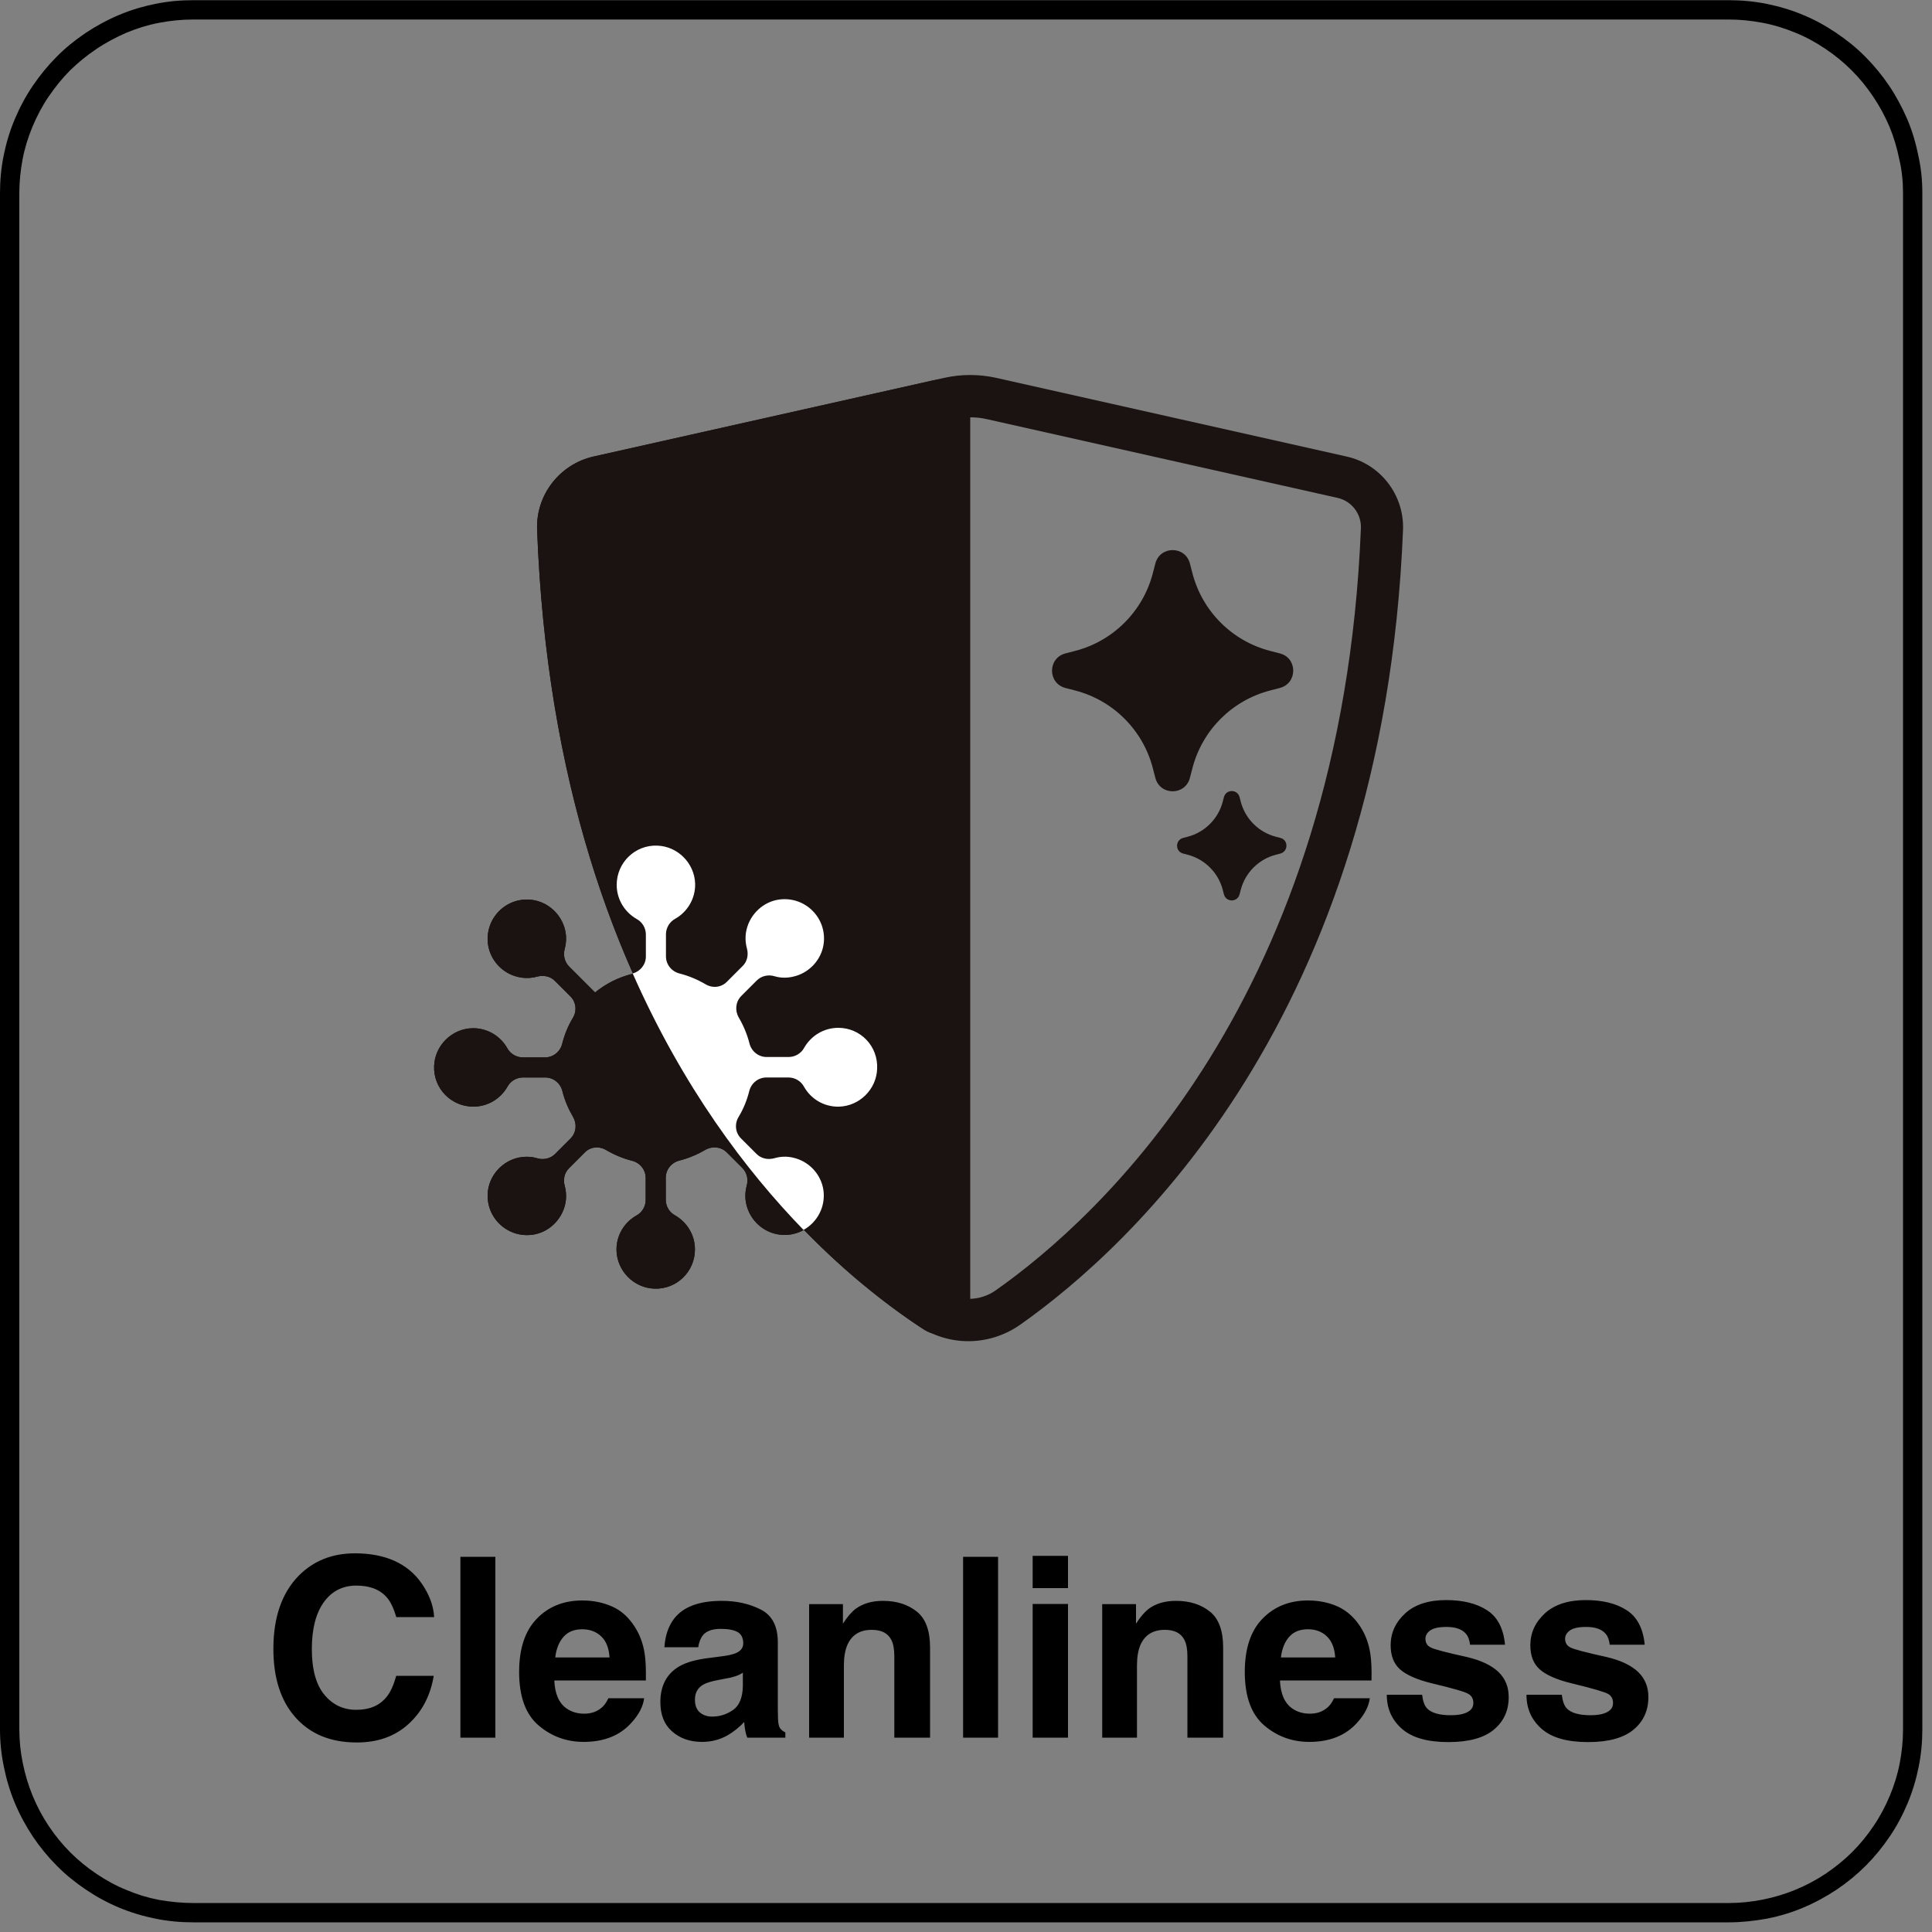
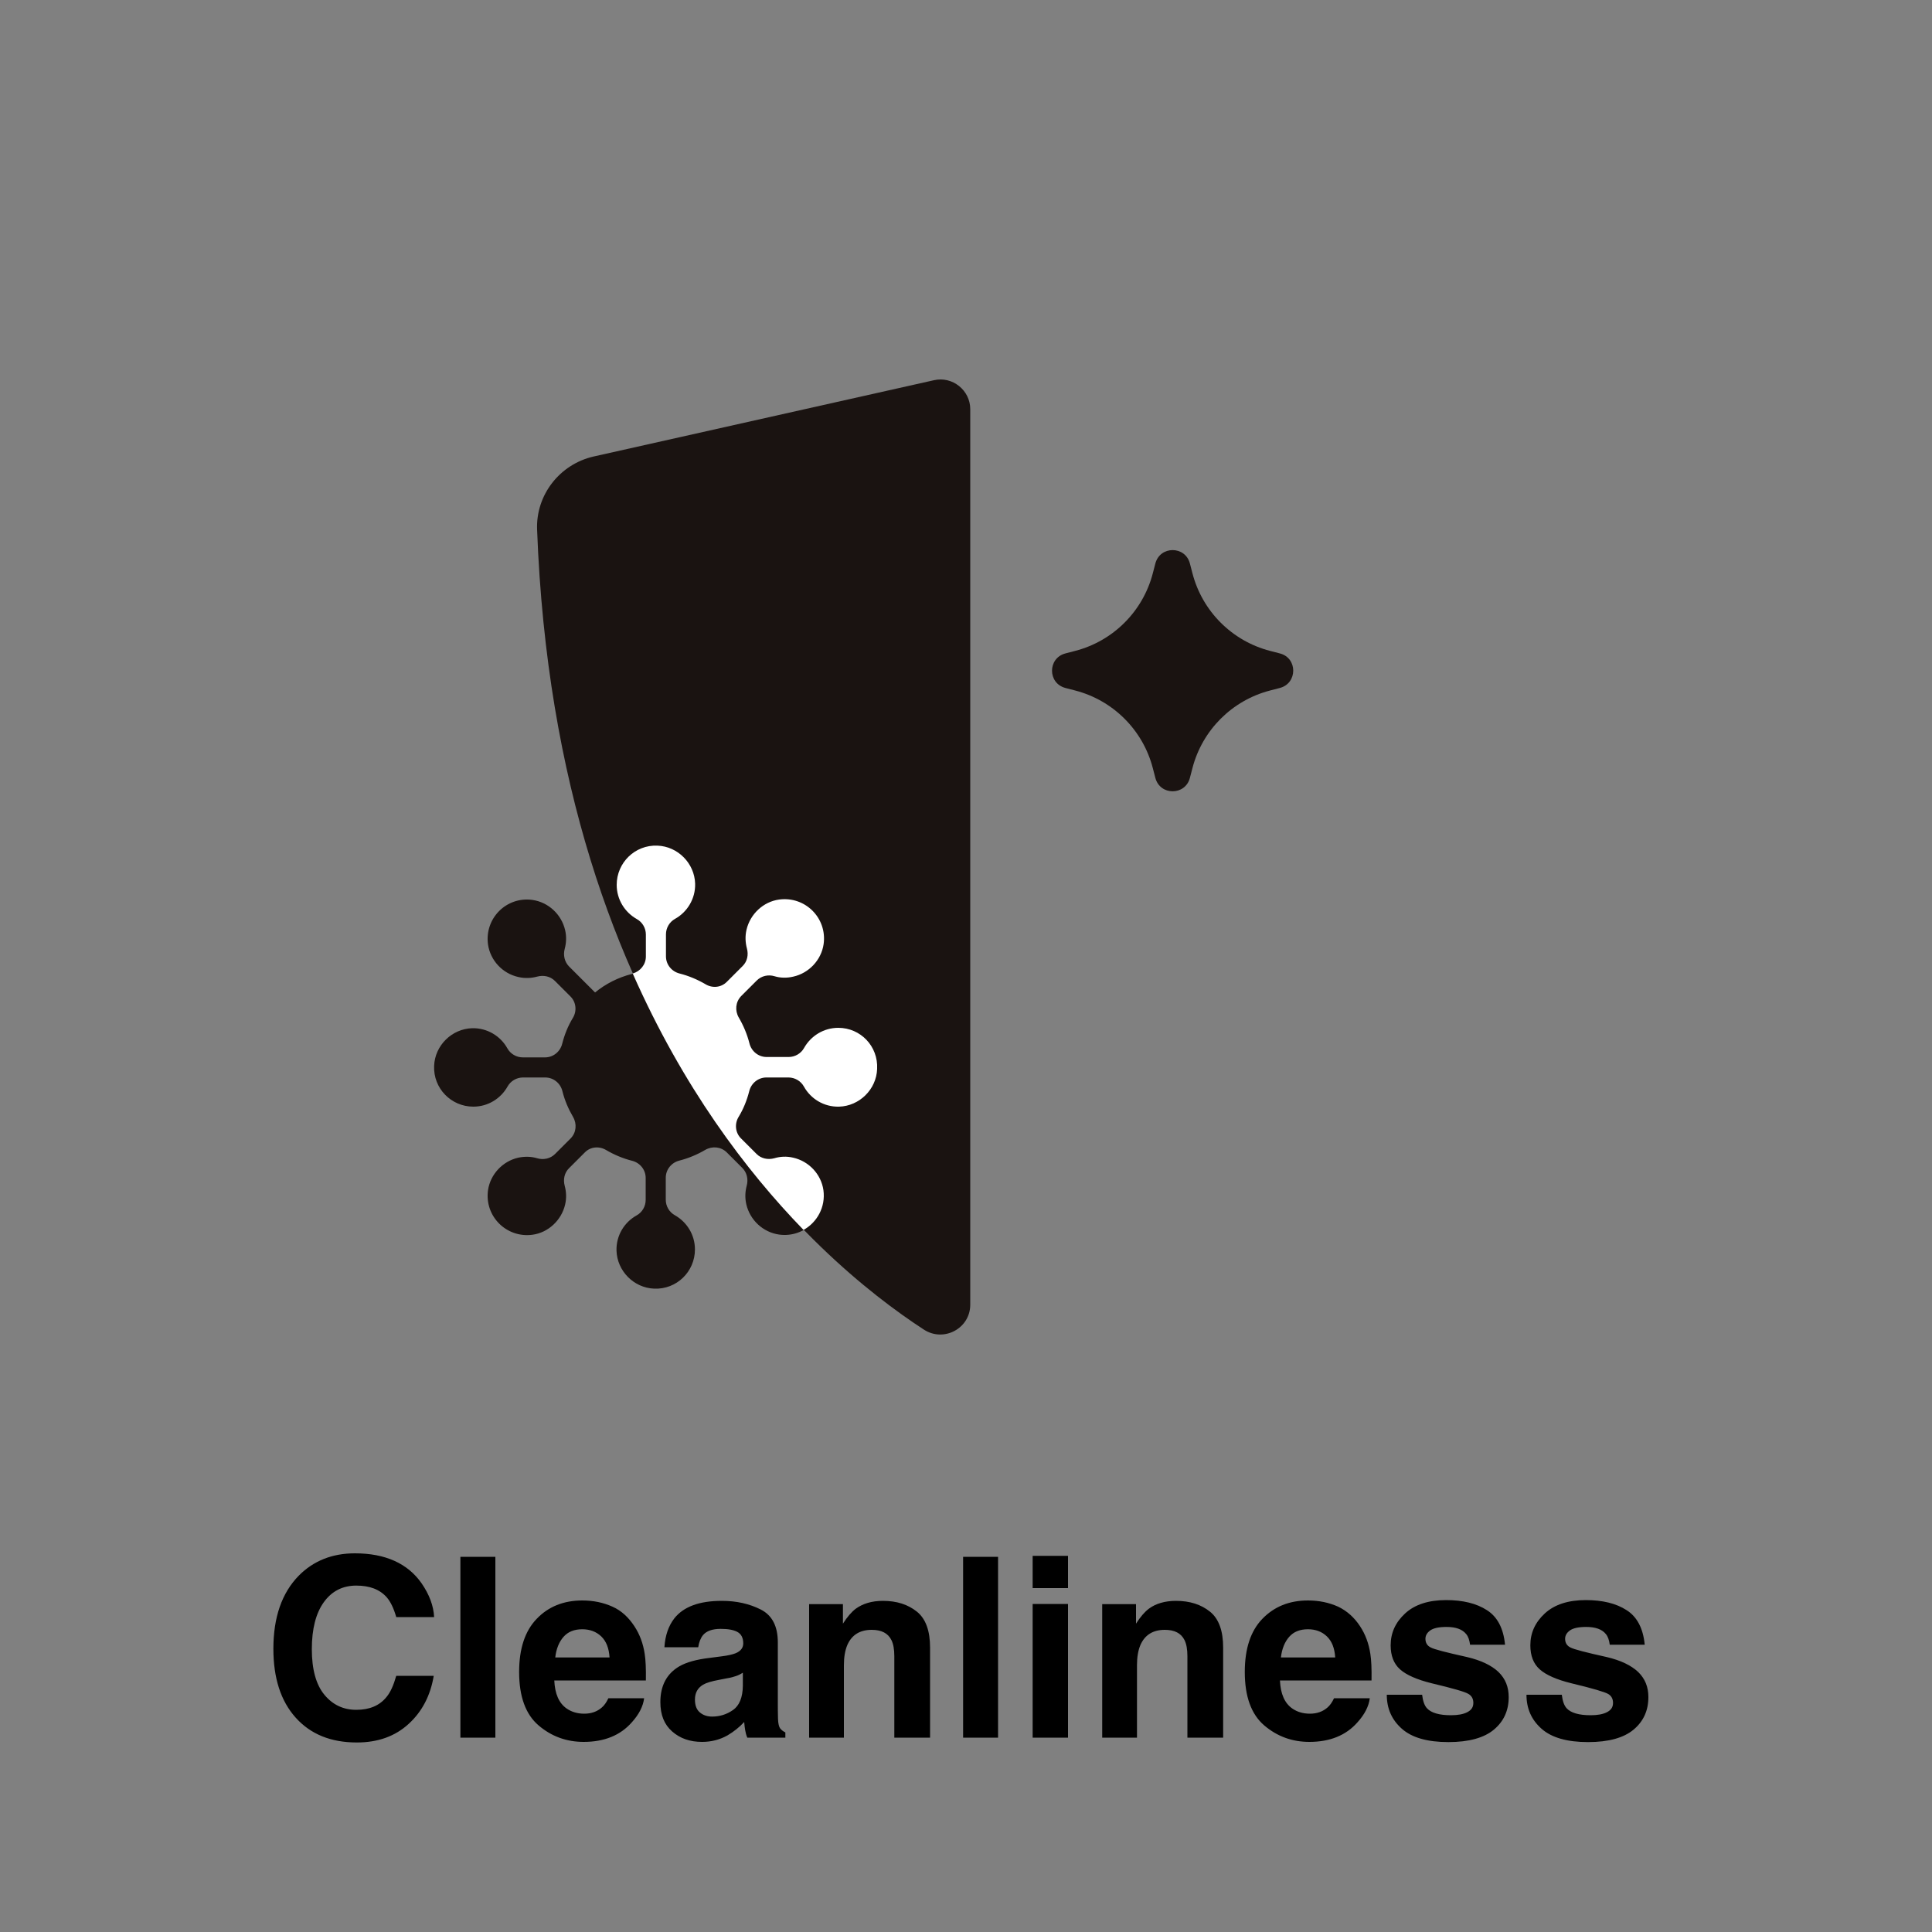
<svg xmlns="http://www.w3.org/2000/svg" xmlns:xlink="http://www.w3.org/1999/xlink" version="1.1" id="レイヤー_1" x="0px" y="0px" viewBox="0 0 100 100" style="enable-background:new 0 0 100 100;" xml:space="preserve">
  <rect x="0" y="0" width="100" height="100" fill="#808080" stroke="none" />
  <style type="text/css">
	.st0{clip-path:url(#SVGID_00000117664854267620535580000002004811368851956110_);}
	.st1{clip-path:url(#SVGID_00000113324035061596297660000004245398029952907414_);}
	.st2{clip-path:url(#SVGID_00000046332444083841874610000000475913168317437846_);fill:#1A1311;}
	.st3{clip-path:url(#SVGID_00000122717327400607820210000005378934221574642852_);fill:#1A1311;}
	.st4{clip-path:url(#SVGID_00000139271214408022121500000016805327298033943434_);fill:#1A1311;}
	.st5{clip-path:url(#SVGID_00000080902399638690921030000016164010239862606227_);fill:#1A1311;}
	.st6{clip-path:url(#SVGID_00000014622201648799487700000009203805140143786890_);fill:#1A1311;}
	.st7{clip-path:url(#SVGID_00000174581617539130114590000003213048936674366336_);fill:#1A1311;}
	.st8{clip-path:url(#SVGID_00000181781082232401522560000017552097791765412273_);fill:#FFFFFF;}
</style>
  <g>
    <defs>
      <rect id="SVGID_1_" width="100" height="100" />
    </defs>
    <clipPath id="SVGID_00000099654308971079857190000006679473864404699545_">
      <use xlink:href="#SVGID_1_" style="overflow:visible;" />
    </clipPath>
-     <path style="clip-path:url(#SVGID_00000099654308971079857190000006679473864404699545_);" d="M89.5,99.5H10   c-0.65,0-1.31-0.06-1.95-0.19c-0.65-0.13-1.28-0.32-1.88-0.57C5.57,98.49,5,98.18,4.45,97.81c-0.56-0.38-1.06-0.78-1.51-1.24   c-0.45-0.45-0.87-0.96-1.24-1.51c-0.35-0.53-0.67-1.11-0.93-1.73c-0.25-0.6-0.44-1.23-0.57-1.88C0.07,90.83,0,90.17,0,89.5V10   c0-0.65,0.06-1.31,0.19-1.95C0.32,7.4,0.51,6.77,0.76,6.18c0.26-0.62,0.57-1.2,0.93-1.73c0.38-0.56,0.79-1.06,1.24-1.51   C3.38,2.48,3.88,2.08,4.44,1.7c0.53-0.35,1.11-0.67,1.73-0.93C6.79,0.51,7.4,0.33,8.04,0.2c0.64-0.13,1.29-0.19,1.95-0.19h79.5   c0.65,0,1.31,0.06,1.95,0.19c0.65,0.13,1.29,0.32,1.88,0.57c0.61,0.25,1.17,0.56,1.72,0.93c0.56,0.38,1.06,0.78,1.51,1.24   c0.45,0.45,0.87,0.96,1.24,1.51c0.35,0.52,0.66,1.1,0.93,1.72c0.25,0.59,0.44,1.22,0.57,1.88c0.14,0.6,0.21,1.26,0.21,1.95v79.5   c0,0.66-0.06,1.31-0.19,1.95c-0.13,0.65-0.32,1.28-0.57,1.88c-0.26,0.62-0.57,1.2-0.93,1.73c-0.38,0.56-0.79,1.06-1.24,1.51   c-0.45,0.45-0.96,0.87-1.51,1.24c-0.53,0.35-1.11,0.67-1.73,0.93c-0.59,0.25-1.22,0.44-1.88,0.57C90.78,99.43,90.12,99.5,89.5,99.5   z M9.99,1.01c-0.59,0-1.18,0.06-1.75,0.17C7.66,1.29,7.11,1.46,6.55,1.69C6,1.93,5.47,2.21,5,2.53C4.49,2.87,4.04,3.24,3.63,3.64   C3.22,4.05,2.86,4.5,2.51,5.01c-0.32,0.47-0.6,1-0.83,1.55c-0.22,0.53-0.4,1.1-0.51,1.68C1.06,8.82,1,9.41,1,10v79.5   c0,0.6,0.06,1.19,0.18,1.76c0.12,0.59,0.29,1.16,0.51,1.69c0.23,0.56,0.51,1.08,0.83,1.56c0.34,0.51,0.71,0.96,1.12,1.37   c0.41,0.41,0.86,0.78,1.37,1.12c0.49,0.33,1,0.61,1.55,0.83c0.54,0.23,1.1,0.4,1.68,0.51C8.82,98.44,9.41,98.5,10,98.5h79.5   c0.56,0,1.15-0.06,1.76-0.18c0.59-0.12,1.15-0.29,1.68-0.51c0.56-0.23,1.08-0.51,1.56-0.83c0.5-0.34,0.96-0.71,1.37-1.12   c0.41-0.41,0.78-0.86,1.12-1.37c0.32-0.47,0.6-1,0.83-1.55c0.22-0.53,0.4-1.1,0.51-1.68c0.11-0.57,0.17-1.16,0.17-1.75V10   c0-0.61-0.06-1.2-0.19-1.74c-0.12-0.6-0.29-1.17-0.51-1.7C97.56,6,97.28,5.48,96.96,5.01c-0.33-0.5-0.71-0.96-1.12-1.37   c-0.41-0.41-0.86-0.78-1.37-1.12c-0.49-0.33-1-0.61-1.55-0.83c-0.53-0.22-1.1-0.4-1.69-0.51c-0.58-0.11-1.16-0.17-1.75-0.17H9.99z" />
  </g>
  <g>
    <defs>
      <rect id="SVGID_00000001623451959180089350000005567457908688589696_" width="100" height="100" />
    </defs>
    <clipPath id="SVGID_00000034784149093035500950000009433962214382472071_">
      <use xlink:href="#SVGID_00000001623451959180089350000005567457908688589696_" style="overflow:visible;" />
    </clipPath>
    <path style="clip-path:url(#SVGID_00000034784149093035500950000009433962214382472071_);" d="M80.84,87.73   c0.04,0.32,0.12,0.55,0.25,0.69c0.22,0.24,0.64,0.36,1.24,0.36c0.36,0,0.64-0.05,0.85-0.16s0.31-0.26,0.31-0.48   c0-0.2-0.08-0.36-0.25-0.46s-0.8-0.29-1.89-0.55c-0.78-0.19-1.34-0.44-1.66-0.73s-0.48-0.7-0.48-1.24c0-0.64,0.25-1.19,0.75-1.65   s1.21-0.69,2.12-0.69c0.86,0,1.57,0.17,2.11,0.52c0.54,0.34,0.86,0.94,0.94,1.79h-1.81c-0.03-0.23-0.09-0.42-0.2-0.55   c-0.2-0.25-0.54-0.37-1.02-0.37c-0.39,0-0.67,0.06-0.84,0.18s-0.25,0.27-0.25,0.43c0,0.21,0.09,0.36,0.27,0.45   c0.18,0.1,0.81,0.26,1.89,0.5c0.72,0.17,1.26,0.43,1.62,0.77c0.36,0.35,0.53,0.78,0.53,1.3c0,0.69-0.25,1.25-0.76,1.68   s-1.3,0.65-2.36,0.65c-1.09,0-1.89-0.23-2.41-0.69s-0.78-1.04-0.78-1.76h1.83V87.73z M73.61,87.73c0.04,0.32,0.12,0.55,0.25,0.69   c0.22,0.24,0.64,0.36,1.24,0.36c0.36,0,0.64-0.05,0.85-0.16s0.31-0.26,0.31-0.48c0-0.2-0.08-0.36-0.25-0.46   c-0.17-0.11-0.8-0.29-1.89-0.55c-0.78-0.19-1.34-0.44-1.66-0.73s-0.48-0.7-0.48-1.24c0-0.64,0.25-1.19,0.75-1.65   s1.21-0.69,2.12-0.69c0.86,0,1.57,0.17,2.11,0.52c0.54,0.34,0.86,0.94,0.94,1.79h-1.81c-0.03-0.23-0.09-0.42-0.2-0.55   c-0.2-0.25-0.54-0.37-1.02-0.37c-0.39,0-0.67,0.06-0.84,0.18s-0.25,0.27-0.25,0.43c0,0.21,0.09,0.36,0.27,0.45   c0.18,0.1,0.81,0.26,1.89,0.5c0.72,0.17,1.26,0.43,1.62,0.77c0.36,0.35,0.53,0.78,0.53,1.3c0,0.69-0.25,1.25-0.76,1.68   s-1.3,0.65-2.36,0.65c-1.09,0-1.89-0.23-2.41-0.69s-0.78-1.04-0.78-1.76h1.83V87.73z M67.7,82.84c0.58,0,1.09,0.11,1.56,0.32   c0.46,0.22,0.84,0.56,1.14,1.02c0.27,0.41,0.45,0.89,0.53,1.43c0.05,0.32,0.07,0.77,0.06,1.37h-4.74c0.03,0.69,0.24,1.18,0.65,1.46   c0.25,0.17,0.55,0.26,0.9,0.26c0.37,0,0.67-0.11,0.91-0.32c0.13-0.11,0.24-0.27,0.34-0.48h1.85c-0.05,0.41-0.26,0.83-0.64,1.25   c-0.59,0.67-1.42,1.01-2.49,1.01c-0.88,0-1.66-0.28-2.33-0.85s-1.01-1.49-1.01-2.77c0-1.2,0.3-2.12,0.91-2.75   C65.95,83.16,66.73,82.84,67.7,82.84z M67.7,84.33c-0.42,0-0.74,0.13-0.97,0.39s-0.38,0.62-0.43,1.07h2.81   c-0.03-0.48-0.17-0.84-0.43-1.09S68.09,84.33,67.7,84.33z M60.87,82.86c0.72,0,1.3,0.19,1.76,0.56s0.68,1,0.68,1.86v4.66h-1.85   v-4.21c0-0.36-0.05-0.64-0.15-0.84c-0.18-0.36-0.52-0.53-1.02-0.53c-0.61,0-1.03,0.26-1.26,0.78c-0.12,0.28-0.18,0.63-0.18,1.05   v3.75h-1.8v-6.91h1.75v1.01c0.23-0.36,0.45-0.61,0.66-0.77C59.82,83,60.3,82.86,60.87,82.86z M53.45,83.02h1.83v6.92h-1.83V83.02z    M55.28,82.2h-1.83v-1.67h1.83V82.2z M51.66,89.94h-1.81v-9.36h1.81V89.94z M45.7,82.86c0.72,0,1.3,0.19,1.76,0.56   s0.68,1,0.68,1.86v4.66h-1.85v-4.21c0-0.36-0.05-0.64-0.15-0.84c-0.18-0.36-0.52-0.53-1.02-0.53c-0.61,0-1.03,0.26-1.26,0.78   c-0.12,0.28-0.18,0.63-0.18,1.05v3.75h-1.8v-6.91h1.75v1.01c0.23-0.36,0.45-0.61,0.66-0.77C44.66,83,45.13,82.86,45.7,82.86z    M37.36,85.73c0.33-0.04,0.57-0.1,0.72-0.16c0.26-0.11,0.39-0.28,0.39-0.51c0-0.28-0.1-0.48-0.3-0.59s-0.49-0.16-0.87-0.16   c-0.43,0-0.73,0.11-0.91,0.32c-0.13,0.16-0.21,0.37-0.25,0.63h-1.75c0.04-0.61,0.21-1.1,0.51-1.49c0.48-0.61,1.3-0.91,2.46-0.91   c0.76,0,1.43,0.15,2.02,0.45c0.59,0.3,0.88,0.87,0.88,1.7v3.17c0,0.22,0,0.49,0.01,0.8c0.01,0.24,0.05,0.4,0.11,0.48   s0.15,0.15,0.27,0.21v0.27h-1.97c-0.06-0.14-0.09-0.27-0.11-0.39s-0.04-0.26-0.05-0.42c-0.25,0.27-0.54,0.5-0.86,0.69   c-0.39,0.22-0.83,0.34-1.32,0.34c-0.63,0-1.14-0.18-1.55-0.54s-0.61-0.86-0.61-1.52c0-0.85,0.33-1.47,0.98-1.85   c0.36-0.21,0.89-0.36,1.59-0.44L37.36,85.73z M38.45,86.58c-0.11,0.07-0.23,0.13-0.35,0.17c-0.12,0.04-0.28,0.09-0.48,0.12   l-0.41,0.08c-0.38,0.07-0.65,0.15-0.82,0.25c-0.28,0.17-0.42,0.42-0.42,0.77c0,0.31,0.09,0.53,0.26,0.67s0.38,0.21,0.63,0.21   c0.39,0,0.75-0.11,1.08-0.34c0.33-0.23,0.5-0.65,0.51-1.25L38.45,86.58L38.45,86.58z M30.14,82.84c0.58,0,1.09,0.11,1.56,0.32   s0.84,0.56,1.14,1.02c0.27,0.41,0.45,0.89,0.53,1.43c0.05,0.32,0.07,0.77,0.06,1.37h-4.74c0.03,0.69,0.24,1.18,0.65,1.46   c0.25,0.17,0.55,0.26,0.9,0.26c0.37,0,0.67-0.11,0.91-0.32c0.13-0.11,0.24-0.27,0.34-0.48h1.85c-0.05,0.41-0.26,0.83-0.64,1.25   c-0.59,0.67-1.42,1.01-2.49,1.01c-0.88,0-1.66-0.28-2.33-0.85s-1.01-1.49-1.01-2.77c0-1.2,0.3-2.12,0.91-2.75   C28.38,83.16,29.17,82.84,30.14,82.84z M30.14,84.33c-0.42,0-0.74,0.13-0.97,0.39s-0.38,0.62-0.43,1.07h2.81   c-0.03-0.48-0.17-0.84-0.43-1.09S30.52,84.33,30.14,84.33z M25.64,89.94h-1.81v-9.36h1.81V89.94z M14.15,85.34   c0-1.63,0.44-2.89,1.31-3.78c0.76-0.77,1.73-1.16,2.91-1.16c1.57,0,2.73,0.52,3.45,1.55c0.4,0.58,0.62,1.16,0.65,1.75h-1.96   c-0.13-0.45-0.29-0.79-0.49-1.02c-0.36-0.41-0.88-0.61-1.58-0.61c-0.71,0-1.27,0.29-1.68,0.86c-0.41,0.57-0.62,1.38-0.62,2.43   s0.22,1.84,0.65,2.36s0.98,0.78,1.65,0.78c0.69,0,1.21-0.22,1.57-0.67c0.2-0.24,0.36-0.6,0.5-1.09h1.94   c-0.17,1.02-0.6,1.85-1.3,2.49s-1.59,0.96-2.68,0.96c-1.35,0-2.4-0.43-3.17-1.29C14.53,88.04,14.15,86.85,14.15,85.34z" />
  </g>
  <g>
    <defs>
      <rect id="SVGID_00000127026963669450966810000017187229143031176599_" width="100" height="100" />
    </defs>
    <clipPath id="SVGID_00000047031092015840353960000015604604408755858068_">
      <use xlink:href="#SVGID_00000127026963669450966810000017187229143031176599_" style="overflow:visible;" />
    </clipPath>
-     <path style="clip-path:url(#SVGID_00000047031092015840353960000015604604408755858068_);fill:#1A1311;" d="M39.68,55.75h1.14   c0.33,0,0.64,0.18,0.8,0.47c0.35,0.63,1.04,1.06,1.82,1.04c1.05-0.03,1.93-0.89,1.97-1.95c0.05-1.16-0.88-2.11-2.03-2.11   c-0.76,0-1.42,0.42-1.77,1.04c-0.16,0.29-0.47,0.47-0.8,0.47h-1.14c-0.43,0-0.79-0.3-0.89-0.71c-0.12-0.47-0.31-0.92-0.55-1.33   c-0.21-0.36-0.17-0.81,0.12-1.11l0.81-0.81c0.24-0.24,0.6-0.32,0.92-0.22c0.3,0.08,0.63,0.1,0.97,0.02   c0.81-0.18,1.45-0.86,1.57-1.68c0.19-1.35-0.95-2.49-2.3-2.3c-0.82,0.11-1.5,0.75-1.69,1.56c-0.08,0.34-0.06,0.67,0.02,0.97   c0.09,0.33,0.02,0.68-0.23,0.92l-0.81,0.81c-0.3,0.29-0.75,0.34-1.11,0.12c-0.41-0.25-0.86-0.43-1.33-0.55   c-0.41-0.1-0.71-0.46-0.71-0.89v-1.14c0-0.33,0.18-0.64,0.47-0.8c0.63-0.35,1.06-1.04,1.04-1.82c-0.03-1.05-0.89-1.93-1.95-1.97   c-1.16-0.05-2.11,0.88-2.11,2.03c0,0.76,0.42,1.42,1.04,1.77c0.29,0.16,0.47,0.47,0.47,0.8v1.14c0,0.43-0.3,0.79-0.71,0.89   c-0.71,0.18-1.36,0.51-1.91,0.96l-1.34-1.34c-0.24-0.24-0.32-0.59-0.23-0.92c0.08-0.3,0.1-0.63,0.02-0.97   c-0.19-0.81-0.86-1.44-1.69-1.56c-1.35-0.19-2.49,0.96-2.3,2.31c0.12,0.82,0.75,1.5,1.57,1.68c0.34,0.08,0.67,0.06,0.97-0.02   c0.33-0.09,0.68-0.02,0.92,0.22l0.81,0.81c0.29,0.29,0.34,0.75,0.12,1.11c-0.25,0.41-0.43,0.86-0.55,1.33   c-0.1,0.41-0.46,0.71-0.89,0.71h-1.15c-0.33,0-0.64-0.18-0.8-0.47c-0.35-0.63-1.04-1.06-1.82-1.04c-1.05,0.03-1.93,0.89-1.97,1.95   c-0.05,1.16,0.88,2.11,2.03,2.11c0.76,0,1.42-0.42,1.77-1.04c0.16-0.29,0.47-0.47,0.8-0.47h1.15c0.43,0,0.79,0.3,0.89,0.71   c0.12,0.48,0.31,0.92,0.55,1.33c0.21,0.36,0.17,0.81-0.12,1.11l-0.81,0.81c-0.24,0.24-0.6,0.32-0.93,0.22   c-0.3-0.09-0.63-0.1-0.97-0.03c-0.81,0.18-1.45,0.86-1.57,1.68c-0.19,1.35,0.95,2.49,2.3,2.31c0.82-0.11,1.5-0.75,1.69-1.56   c0.08-0.34,0.06-0.67-0.02-0.97c-0.09-0.33-0.02-0.68,0.23-0.92l0.81-0.81c0.29-0.3,0.75-0.34,1.11-0.12   c0.41,0.24,0.86,0.43,1.33,0.55c0.41,0.1,0.71,0.46,0.71,0.89v1.14c0,0.33-0.18,0.64-0.47,0.8c-0.63,0.35-1.06,1.03-1.04,1.82   c0.03,1.05,0.89,1.93,1.95,1.97c1.16,0.05,2.11-0.88,2.11-2.03c0-0.76-0.42-1.42-1.04-1.77c-0.29-0.16-0.47-0.47-0.47-0.8v-1.14   c0-0.43,0.3-0.79,0.71-0.89c0.47-0.12,0.92-0.31,1.33-0.55c0.36-0.21,0.81-0.17,1.11,0.12l0.81,0.81c0.24,0.24,0.32,0.59,0.23,0.92   c-0.08,0.3-0.1,0.62-0.02,0.97c0.19,0.81,0.86,1.44,1.69,1.56c1.35,0.19,2.49-0.96,2.3-2.31c-0.12-0.82-0.76-1.5-1.57-1.68   c-0.34-0.08-0.67-0.06-0.97,0.03c-0.33,0.09-0.68,0.02-0.92-0.22l-0.81-0.81c-0.29-0.3-0.34-0.75-0.12-1.11   c0.25-0.41,0.43-0.86,0.55-1.33C38.9,56.05,39.26,55.75,39.68,55.75" />
  </g>
  <g>
    <defs>
      <rect id="SVGID_00000004514361050972763710000004666108717278220426_" width="100" height="100" />
    </defs>
    <clipPath id="SVGID_00000139294990381510012810000008597543513449634455_">
      <use xlink:href="#SVGID_00000004514361050972763710000004666108717278220426_" style="overflow:visible;" />
    </clipPath>
    <path style="clip-path:url(#SVGID_00000139294990381510012810000008597543513449634455_);fill:#1A1311;" d="M39.68,55.75h1.14   c0.33,0,0.64,0.18,0.8,0.47c0.35,0.63,1.04,1.06,1.82,1.04c1.05-0.03,1.93-0.89,1.97-1.95c0.05-1.16-0.88-2.11-2.03-2.11   c-0.76,0-1.42,0.42-1.77,1.04c-0.16,0.29-0.47,0.47-0.8,0.47h-1.14c-0.43,0-0.79-0.3-0.89-0.71c-0.12-0.47-0.31-0.92-0.55-1.33   c-0.21-0.36-0.17-0.81,0.12-1.11l0.81-0.81c0.24-0.24,0.6-0.32,0.92-0.22c0.3,0.08,0.63,0.1,0.97,0.02   c0.81-0.18,1.45-0.86,1.57-1.68c0.19-1.35-0.95-2.49-2.3-2.3c-0.82,0.11-1.5,0.75-1.69,1.56c-0.08,0.34-0.06,0.67,0.02,0.97   c0.09,0.33,0.02,0.68-0.23,0.92l-0.81,0.81c-0.3,0.29-0.75,0.34-1.11,0.12c-0.41-0.25-0.86-0.43-1.33-0.55   c-0.41-0.1-0.71-0.46-0.71-0.89v-1.14c0-0.33,0.18-0.64,0.47-0.8c0.63-0.35,1.06-1.04,1.04-1.82c-0.03-1.05-0.89-1.93-1.95-1.97   c-1.16-0.05-2.11,0.88-2.11,2.03c0,0.76,0.42,1.42,1.04,1.77c0.29,0.16,0.47,0.47,0.47,0.8v1.14c0,0.43-0.3,0.79-0.71,0.89   c-0.71,0.18-1.36,0.51-1.91,0.96l-1.34-1.34c-0.24-0.24-0.32-0.59-0.23-0.92c0.08-0.3,0.1-0.63,0.02-0.97   c-0.19-0.81-0.86-1.44-1.69-1.56c-1.35-0.19-2.49,0.96-2.3,2.31c0.12,0.82,0.75,1.5,1.57,1.68c0.34,0.08,0.67,0.06,0.97-0.02   c0.33-0.09,0.68-0.02,0.92,0.22l0.81,0.81c0.29,0.29,0.34,0.75,0.12,1.11c-0.25,0.41-0.43,0.86-0.55,1.33   c-0.1,0.41-0.46,0.71-0.89,0.71h-1.15c-0.33,0-0.64-0.18-0.8-0.47c-0.35-0.63-1.04-1.06-1.82-1.04c-1.05,0.03-1.93,0.89-1.97,1.95   c-0.05,1.16,0.88,2.11,2.03,2.11c0.76,0,1.42-0.42,1.77-1.04c0.16-0.29,0.47-0.47,0.8-0.47h1.15c0.43,0,0.79,0.3,0.89,0.71   c0.12,0.48,0.31,0.92,0.55,1.33c0.21,0.36,0.17,0.81-0.12,1.11l-0.81,0.81c-0.24,0.24-0.6,0.32-0.93,0.22   c-0.3-0.09-0.63-0.1-0.97-0.03c-0.81,0.18-1.45,0.86-1.57,1.68c-0.19,1.35,0.95,2.49,2.3,2.31c0.82-0.11,1.5-0.75,1.69-1.56   c0.08-0.34,0.06-0.67-0.02-0.97c-0.09-0.33-0.02-0.68,0.23-0.92l0.81-0.81c0.29-0.3,0.75-0.34,1.11-0.12   c0.41,0.24,0.86,0.43,1.33,0.55c0.41,0.1,0.71,0.46,0.71,0.89v1.14c0,0.33-0.18,0.64-0.47,0.8c-0.63,0.35-1.06,1.03-1.04,1.82   c0.03,1.05,0.89,1.93,1.95,1.97c1.16,0.05,2.11-0.88,2.11-2.03c0-0.76-0.42-1.42-1.04-1.77c-0.29-0.16-0.47-0.47-0.47-0.8v-1.14   c0-0.43,0.3-0.79,0.71-0.89c0.47-0.12,0.92-0.31,1.33-0.55c0.36-0.21,0.81-0.17,1.11,0.12l0.81,0.81c0.24,0.24,0.32,0.59,0.23,0.92   c-0.08,0.3-0.1,0.62-0.02,0.97c0.19,0.81,0.86,1.44,1.69,1.56c1.35,0.19,2.49-0.96,2.3-2.31c-0.12-0.82-0.76-1.5-1.57-1.68   c-0.34-0.08-0.67-0.06-0.97,0.03c-0.33,0.09-0.68,0.02-0.92-0.22l-0.81-0.81c-0.29-0.3-0.34-0.75-0.12-1.11   c0.25-0.41,0.43-0.86,0.55-1.33C38.9,56.05,39.26,55.75,39.68,55.75" />
  </g>
  <g>
    <defs>
      <rect id="SVGID_00000096027537105281484950000008057958115263266475_" width="100" height="100" />
    </defs>
    <clipPath id="SVGID_00000127763979800696588540000014197580782344680856_">
      <use xlink:href="#SVGID_00000096027537105281484950000008057958115263266475_" style="overflow:visible;" />
    </clipPath>
-     <path style="clip-path:url(#SVGID_00000127763979800696588540000014197580782344680856_);fill:#1A1311;" d="M50.22,19.41   c-0.46,0-0.91,0.05-1.36,0.15l-18.14,4.07c-1.75,0.39-2.98,1.98-2.92,3.77c0.97,25.96,14.04,37.44,19.76,41.24   c0.78,0.52,1.67,0.78,2.56,0.78c0.94,0,1.88-0.29,2.68-0.85c5.68-4,18.8-15.92,19.82-41.14c0.07-1.8-1.16-3.41-2.92-3.8   l-18.13-4.07C51.13,19.46,50.67,19.41,50.22,19.41 M50.22,21.6c0.29,0,0.59,0.03,0.88,0.1l18.13,4.07   c0.73,0.16,1.24,0.83,1.21,1.57C69.46,51.61,56.9,63.01,51.55,66.78c-0.42,0.3-0.91,0.45-1.42,0.45c-0.48,0-0.95-0.14-1.35-0.41   C43.44,63.27,30.93,52.33,30,27.32c-0.03-0.74,0.48-1.39,1.21-1.55l18.14-4.07C49.63,21.64,49.92,21.6,50.22,21.6" />
  </g>
  <g>
    <defs>
      <rect id="SVGID_00000121268120973402902650000016264763088404518802_" width="100" height="100" />
    </defs>
    <clipPath id="SVGID_00000174570544206426336340000000053611848376098184_">
      <use xlink:href="#SVGID_00000121268120973402902650000016264763088404518802_" style="overflow:visible;" />
    </clipPath>
    <path style="clip-path:url(#SVGID_00000174570544206426336340000000053611848376098184_);fill:#1A1311;" d="M47.82,68.82   c-5.58-3.63-19.03-15.05-20.02-41.41c-0.07-1.79,1.17-3.38,2.92-3.78l17.62-3.95c0.96-0.22,1.88,0.52,1.88,1.5v46.35   C50.22,68.76,48.85,69.49,47.82,68.82" />
  </g>
  <g>
    <defs>
      <rect id="SVGID_00000169521886097106841720000004841542219956581251_" width="100" height="100" />
    </defs>
    <clipPath id="SVGID_00000183210827329582331730000012662364848070210997_">
      <use xlink:href="#SVGID_00000169521886097106841720000004841542219956581251_" style="overflow:visible;" />
    </clipPath>
    <path style="clip-path:url(#SVGID_00000183210827329582331730000012662364848070210997_);fill:#1A1311;" d="M66.24,35.61l-0.5,0.13   c-1.97,0.51-3.51,2.05-4.02,4.02l-0.13,0.5c-0.24,0.93-1.55,0.93-1.79,0l-0.13-0.5c-0.51-1.97-2.05-3.51-4.02-4.02l-0.5-0.13   c-0.93-0.24-0.93-1.55,0-1.79l0.5-0.13c1.97-0.51,3.51-2.05,4.02-4.02l0.13-0.5c0.24-0.93,1.55-0.93,1.79,0l0.13,0.5   c0.51,1.97,2.05,3.51,4.02,4.02l0.5,0.13C67.17,34.05,67.17,35.37,66.24,35.61" />
  </g>
  <g>
    <defs>
-       <rect id="SVGID_00000082347747049710330900000005790787564982613401_" width="100" height="100" />
-     </defs>
+       </defs>
    <clipPath id="SVGID_00000167391799362910554480000016606223363421803684_">
      <use xlink:href="#SVGID_00000082347747049710330900000005790787564982613401_" style="overflow:visible;" />
    </clipPath>
-     <path style="clip-path:url(#SVGID_00000167391799362910554480000016606223363421803684_);fill:#1A1311;" d="M66.27,44.18   l-0.23,0.06c-0.89,0.23-1.59,0.93-1.82,1.82l-0.06,0.23c-0.11,0.42-0.7,0.42-0.81,0l-0.06-0.23c-0.23-0.89-0.93-1.59-1.82-1.82   l-0.23-0.06c-0.42-0.11-0.42-0.7,0-0.81l0.23-0.06c0.89-0.23,1.59-0.93,1.82-1.82l0.06-0.23c0.11-0.42,0.7-0.42,0.81,0l0.06,0.23   c0.23,0.89,0.93,1.59,1.82,1.82l0.23,0.06C66.69,43.47,66.69,44.07,66.27,44.18" />
+     <path style="clip-path:url(#SVGID_00000167391799362910554480000016606223363421803684_);fill:#1A1311;" d="M66.27,44.18   l-0.23,0.06c-0.89,0.23-1.59,0.93-1.82,1.82l-0.06,0.23c-0.11,0.42-0.7,0.42-0.81,0l-0.06-0.23c-0.23-0.89-0.93-1.59-1.82-1.82   l-0.23-0.06c-0.42-0.11-0.42-0.7,0-0.81l0.23-0.06c0.89-0.23,1.59-0.93,1.82-1.82l0.06-0.23c0.11-0.42,0.7-0.42,0.81,0l0.06,0.23   l0.23,0.06C66.69,43.47,66.69,44.07,66.27,44.18" />
  </g>
  <g>
    <defs>
      <rect id="SVGID_00000121983007316624364810000016459095429880515740_" width="100" height="100" />
    </defs>
    <clipPath id="SVGID_00000059297778896088445040000013275215255817019056_">
      <use xlink:href="#SVGID_00000121983007316624364810000016459095429880515740_" style="overflow:visible;" />
    </clipPath>
    <path style="clip-path:url(#SVGID_00000059297778896088445040000013275215255817019056_);fill:#FFFFFF;" d="M43.39,53.2   c-0.76,0-1.42,0.42-1.77,1.04c-0.16,0.29-0.47,0.47-0.8,0.47h-1.14c-0.43,0-0.79-0.3-0.89-0.71c-0.12-0.47-0.31-0.92-0.55-1.33   c-0.21-0.36-0.17-0.81,0.12-1.11l0.81-0.81c0.24-0.24,0.6-0.32,0.92-0.22c0.3,0.09,0.63,0.1,0.97,0.02   c0.81-0.18,1.45-0.86,1.57-1.68c0.19-1.35-0.95-2.49-2.3-2.31c-0.82,0.11-1.5,0.75-1.69,1.56c-0.08,0.34-0.06,0.67,0.02,0.97   c0.09,0.33,0.02,0.68-0.23,0.92l-0.81,0.81c-0.3,0.3-0.75,0.34-1.11,0.12c-0.41-0.24-0.86-0.43-1.33-0.55   c-0.41-0.1-0.71-0.46-0.71-0.89v-1.14c0-0.33,0.18-0.64,0.47-0.8c0.63-0.35,1.06-1.04,1.04-1.82c-0.03-1.05-0.89-1.93-1.95-1.97   c-1.16-0.05-2.11,0.88-2.11,2.03c0,0.76,0.42,1.42,1.04,1.77c0.29,0.16,0.47,0.47,0.47,0.8v1.14c0,0.41-0.28,0.76-0.68,0.88   c2.6,5.88,5.85,10.19,8.84,13.27c0.7-0.39,1.15-1.18,1.03-2.06c-0.12-0.83-0.76-1.5-1.57-1.68c-0.34-0.08-0.67-0.06-0.97,0.03   c-0.33,0.09-0.68,0.02-0.92-0.22l-0.81-0.81c-0.29-0.29-0.34-0.75-0.12-1.11c0.25-0.41,0.43-0.86,0.55-1.33   c0.1-0.41,0.46-0.71,0.89-0.71h1.14c0.33,0,0.64,0.18,0.8,0.47c0.35,0.63,1.03,1.06,1.82,1.04c1.05-0.03,1.93-0.89,1.97-1.95   C45.46,54.15,44.54,53.2,43.39,53.2" />
  </g>
</svg>